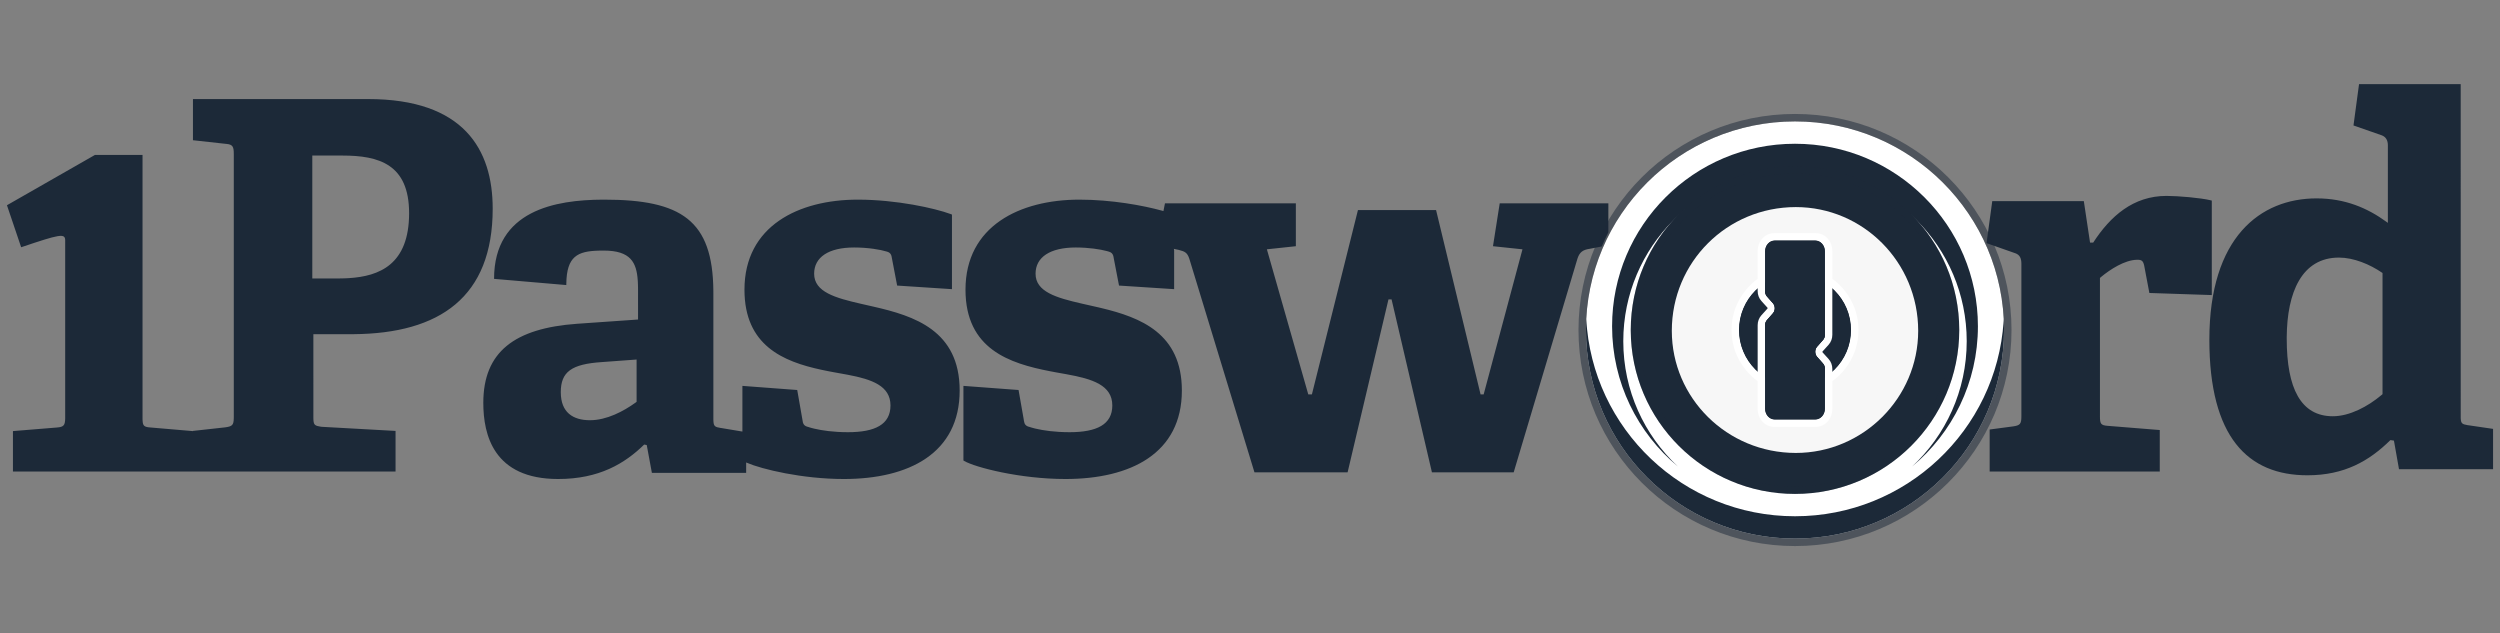
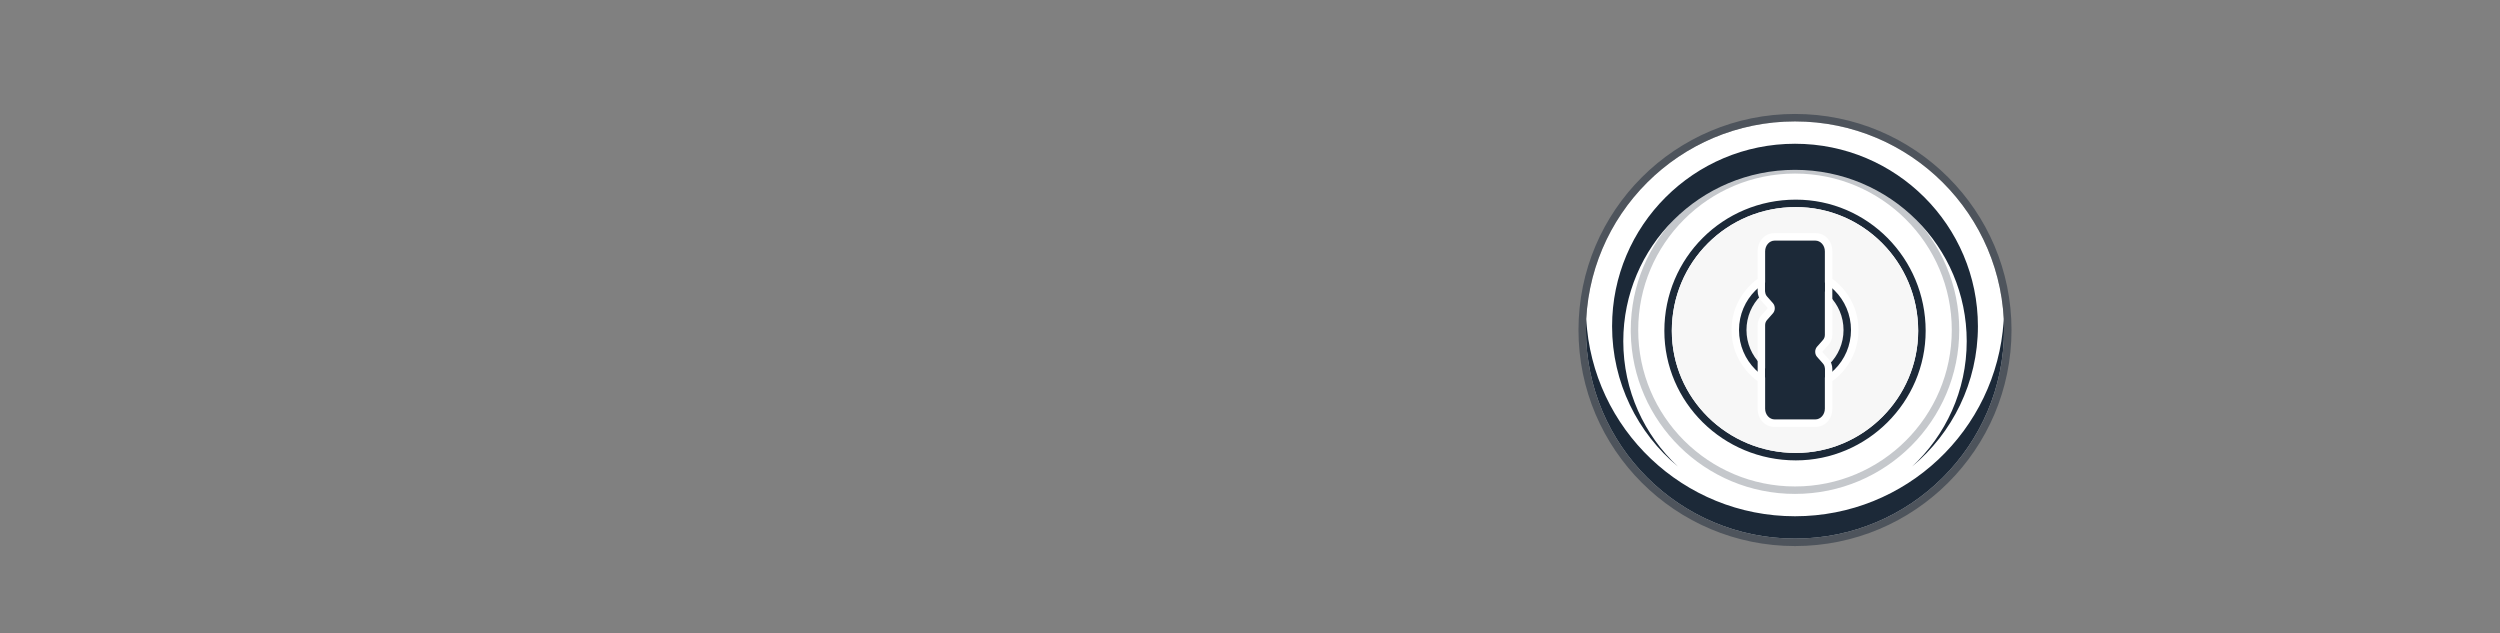
<svg xmlns="http://www.w3.org/2000/svg" width="229" height="58" viewBox="0 0 229 58" fill="none">
  <rect x="0" y="0" width="229" height="58" fill="#808080" stroke="none" />
-   <path fill-rule="evenodd" clip-rule="evenodd" d="M98.868 18.287C101.809 18.287 104.688 18.815 106.422 19.292L106.57 19.334L106.71 18.628H118.7V22.553L116.046 22.837L119.838 36.126H120.17L124.388 19.243H131.544L135.62 36.126H135.904L139.458 22.837L136.757 22.553L137.373 18.628H147.326L147.325 21.275C147.11 21.699 146.91 22.133 146.727 22.575L145.619 22.79C144.982 22.881 144.694 23.103 144.504 23.666L144.482 23.735L138.653 43.267H131.165L127.468 27.424H127.184L123.44 43.267H114.909L108.938 23.688C108.756 23.144 108.531 23.035 108.012 22.902L107.942 22.884L107.524 22.795L107.551 22.902V26.487L102.502 26.158L102.03 23.707C101.983 23.329 101.888 23.141 101.559 23.047L101.408 23.003C100.77 22.831 99.714 22.67 98.538 22.67C96.178 22.67 94.857 23.565 94.857 25.073C94.857 26.721 96.745 27.273 99.087 27.808L100.668 28.167L100.886 28.219C104.464 29.078 108.259 30.53 108.259 35.771C108.259 41.521 103.588 43.877 97.594 43.877C93.413 43.877 89.322 42.805 88.325 42.227L88.25 42.181V35.347L93.3 35.724L93.772 38.411L93.787 38.525C93.839 38.87 93.954 39.032 94.338 39.117L94.449 39.153L94.575 39.189L94.716 39.227L94.878 39.267C95.559 39.427 96.617 39.589 97.972 39.589C100.472 39.589 101.888 38.882 101.888 37.138C101.888 35.284 100.062 34.706 97.712 34.284L96.637 34.091L96.18 34.004C92.499 33.289 88.439 31.994 88.439 26.535C88.439 20.691 93.441 18.287 98.868 18.287ZM55.347 18.287C62.41 18.287 65.286 20.181 65.343 26.621L65.344 26.817L65.344 38.338L65.346 38.465L65.35 38.577L65.358 38.68C65.394 39.033 65.523 39.124 65.968 39.193L66.095 39.212L68.004 39.531V35.347L73.026 35.724L73.496 38.411C73.542 38.835 73.637 39.023 74.059 39.117L74.169 39.153L74.295 39.189L74.435 39.227L74.597 39.267C75.274 39.427 76.326 39.589 77.674 39.589C80.16 39.589 81.568 38.882 81.568 37.138C81.568 35.346 79.871 34.746 77.647 34.327L76.331 34.088L75.876 34.002L75.547 33.935L75.225 33.868C71.758 33.118 68.193 31.665 68.193 26.535C68.193 20.691 73.167 18.287 78.564 18.287C82.147 18.287 85.643 19.079 87.06 19.6L87.2 19.654V26.487L82.178 26.158L81.709 23.707C81.663 23.329 81.568 23.141 81.24 23.047C80.63 22.859 79.504 22.67 78.237 22.67C75.89 22.67 74.575 23.565 74.575 25.073C74.575 26.75 76.519 27.291 78.903 27.836L80.019 28.09C83.727 28.938 87.905 30.258 87.905 35.771C87.905 41.521 83.259 43.877 77.298 43.877C73.501 43.877 69.786 42.985 68.414 42.389L68.348 42.36V43.312H59.712L59.242 40.767L59.008 40.72C57.225 42.464 54.878 43.877 51.123 43.877C45.21 43.877 44.271 39.825 44.271 36.902C44.271 32.237 47.123 30.065 52.873 29.657L58.445 29.268L58.444 26.585L58.442 26.318L58.438 26.142L58.429 25.884L58.42 25.717C58.312 24.037 57.768 22.953 55.3 22.953L55.012 22.955L54.827 22.959C52.913 23.013 51.905 23.473 51.875 25.991L51.874 26.111L45.256 25.544C45.256 19.246 50.914 18.305 55.217 18.287L55.347 18.287ZM225.399 7.709L225.401 38.248L225.405 38.357C225.427 38.767 225.535 38.865 226.013 38.94L228.364 39.285V42.976H219.748L219.284 40.36L218.96 40.313C217.015 42.228 214.745 43.536 211.363 43.536C205.897 43.536 202.377 40.033 202.377 31.111C202.377 21.722 207.055 18.172 212.197 18.172C214.82 18.172 216.869 19.063 218.602 20.322L218.729 20.415V13.315C218.729 12.872 218.562 12.555 218.19 12.404L218.126 12.38L215.579 11.493L216.088 7.709H225.399ZM198.454 17.945C199.514 17.945 201.597 18.123 202.51 18.35L202.6 18.373V27.028L196.882 26.837L196.405 24.317C196.31 23.889 196.167 23.794 195.786 23.794C194.62 23.794 193.243 24.721 192.489 25.345L192.355 25.459L192.355 38.142C192.359 38.809 192.425 38.956 193.053 39.006L197.835 39.391V43.195H182.253V39.343L184.397 39.058C185.043 38.966 185.153 38.829 185.159 38.174L185.159 24.175C185.159 23.675 185.029 23.349 184.603 23.197L184.54 23.176L181.993 22.281L181.972 22.234L182.491 18.421H190.878L191.449 22.225H191.735C193.308 19.8 195.405 17.945 198.454 17.945ZM33.722 9.074C42.481 9.074 45.131 13.693 45.131 19.113C45.131 27.231 40.26 30.545 32.399 30.611L32.16 30.612H28.704L28.705 38.286L28.708 38.405L28.714 38.515C28.744 38.909 28.866 39.005 29.337 39.077L29.462 39.095L36.232 39.472V43.195H17.675L17.675 43.184L17.654 43.195H1.186V39.488L5.221 39.159C5.834 39.115 5.956 38.949 5.97 38.355L5.971 38.221V22.017C5.971 21.345 5.465 21.456 1.938 22.648L0.637 18.8L8.697 14.192H13.056L13.056 38.29L13.057 38.417L13.062 38.53C13.086 38.995 13.204 39.111 13.743 39.154L13.807 39.159L17.654 39.488L17.675 39.498L17.675 39.472L20.657 39.142C21.275 39.054 21.399 38.925 21.413 38.334L21.415 38.2V14.117C21.415 13.434 21.326 13.234 20.721 13.179L20.657 13.174L17.675 12.845V9.074H33.722ZM58.312 32.933L55.121 33.167C52.354 33.353 51.368 34.054 51.368 35.922C51.368 37.791 52.494 38.492 54.043 38.492C55.59 38.492 57.137 37.657 58.213 36.882L58.312 36.81V32.933ZM214.246 23.595C210.847 23.595 209.493 26.771 209.464 30.892L209.464 31.026C209.464 35.589 210.764 38.128 213.689 38.128C215.222 38.128 216.887 37.241 218.13 36.198L218.239 36.106V25.006C217.078 24.206 215.592 23.595 214.246 23.595ZM31.375 14.249H28.607V25.506L31.046 25.505L31.23 25.504L31.503 25.497L31.679 25.491L31.939 25.478C34.733 25.307 37.474 24.249 37.474 19.527C37.474 15.043 34.706 14.249 31.375 14.249Z" fill="#1C2938" />
  <path fill-rule="evenodd" clip-rule="evenodd" d="M145.274 30.229C145.274 40.782 153.847 49.337 164.422 49.337C174.997 49.337 183.57 40.782 183.57 30.229C183.57 19.676 174.997 11.121 164.422 11.121C153.847 11.121 145.274 19.676 145.274 30.229Z" fill="white" />
-   <path fill-rule="evenodd" clip-rule="evenodd" d="M164.422 15.216C172.731 15.216 179.467 21.938 179.467 30.229C179.467 38.521 172.731 45.242 164.422 45.242C156.113 45.242 149.377 38.521 149.377 30.229C149.377 21.938 156.113 15.216 164.422 15.216Z" fill="#1C2938" />
  <path opacity="0.5" d="M144.59 30.229C144.59 41.159 153.469 50.019 164.422 50.019C175.375 50.019 184.254 41.159 184.254 30.229C184.254 19.299 175.375 10.439 164.422 10.439C153.469 10.439 144.59 19.299 144.59 30.229ZM145.274 30.229C145.274 19.677 153.846 11.121 164.422 11.121C174.999 11.121 183.571 19.677 183.571 30.229C183.571 40.781 174.999 49.337 164.422 49.337C153.846 49.337 145.274 40.781 145.274 30.229Z" fill="#1C2938" />
  <path fill-rule="evenodd" clip-rule="evenodd" d="M183.543 29.205C183.561 29.544 183.57 29.886 183.57 30.229C183.57 40.782 174.997 49.337 164.422 49.337C153.847 49.337 145.274 40.782 145.274 30.229C145.274 29.886 145.283 29.544 145.301 29.205C145.834 39.282 154.191 47.289 164.422 47.289C174.574 47.289 182.881 39.405 183.53 29.438L183.543 29.205ZM164.422 13.168C173.675 13.168 181.177 20.654 181.177 29.888C181.177 35.05 178.832 39.666 175.148 42.733C178.226 39.868 180.151 35.784 180.151 31.253C180.151 22.584 173.109 15.557 164.422 15.557C155.735 15.557 148.693 22.584 148.693 31.253C148.693 35.784 150.618 39.868 153.696 42.733C150.012 39.666 147.667 35.05 147.667 29.888C147.667 20.654 155.169 13.168 164.422 13.168Z" fill="#1C2938" />
  <path opacity="0.256" d="M164.422 15.216C172.732 15.216 179.467 21.939 179.467 30.229C179.467 38.52 172.732 45.242 164.422 45.242C156.195 45.242 149.512 38.653 149.379 30.477L149.377 30.229C149.377 21.939 156.112 15.216 164.422 15.216ZM164.422 15.898C156.491 15.898 150.061 22.314 150.061 30.229C150.061 38.144 156.491 44.56 164.422 44.56C172.353 44.56 178.783 38.144 178.783 30.229C178.783 22.314 172.353 15.898 164.422 15.898Z" fill="#1C2938" />
  <path d="M164.498 18.287C157.813 18.287 152.455 23.634 152.455 30.305C152.455 36.849 157.838 42.171 164.498 42.171C171.032 42.171 176.39 36.825 176.39 30.305C176.39 23.658 171.056 18.287 164.498 18.287ZM164.498 18.969C170.654 18.969 175.706 24.01 175.706 30.305C175.706 36.448 170.654 41.489 164.498 41.489C158.19 41.489 153.138 36.448 153.138 30.305C153.138 24.01 158.19 18.969 164.498 18.969Z" fill="#1C2938" />
  <path fill-rule="evenodd" clip-rule="evenodd" d="M164.498 18.969C170.654 18.969 175.706 24.01 175.706 30.305C175.706 36.448 170.654 41.489 164.498 41.489C158.19 41.489 153.138 36.448 153.138 30.305C153.138 24.01 158.19 18.969 164.498 18.969Z" fill="#F7F7F7" />
-   <path fill-rule="evenodd" clip-rule="evenodd" d="M169.551 30.229C169.551 33.056 167.255 35.347 164.422 35.347C161.589 35.347 159.293 33.056 159.293 30.229C159.293 27.402 161.589 25.111 164.422 25.111C167.255 25.111 169.551 27.402 169.551 30.229Z" fill="#1C2938" />
  <path d="M164.422 24.428C161.212 24.428 158.609 27.025 158.609 30.229C158.609 33.432 161.212 36.029 164.422 36.029C167.633 36.029 170.235 33.432 170.235 30.229C170.235 27.025 167.633 24.428 164.422 24.428ZM164.422 25.111C167.255 25.111 169.551 27.402 169.551 30.229C169.551 33.056 167.255 35.347 164.422 35.347C161.59 35.347 159.293 33.056 159.293 30.229C159.293 27.402 161.59 25.111 164.422 25.111Z" fill="white" />
  <path d="M164.422 25.111C167.255 25.111 169.551 27.402 169.551 30.229C169.551 33.056 167.255 35.347 164.422 35.347C161.589 35.347 159.293 33.056 159.293 30.229C159.293 27.402 161.589 25.111 164.422 25.111ZM164.422 25.793C161.967 25.793 159.977 27.779 159.977 30.229C159.977 32.679 161.967 34.665 164.422 34.665C166.877 34.665 168.867 32.679 168.867 30.229C168.867 27.779 166.877 25.793 164.422 25.793Z" fill="#1C2938" />
  <path d="M166.329 21.358H162.515C161.67 21.358 161.002 22.096 161.002 22.986V26.668C161.002 27.003 161.124 27.327 161.343 27.57L161.904 28.19C161.917 28.205 161.917 28.245 161.904 28.26L161.343 28.88C161.124 29.123 161.002 29.447 161.002 29.782V37.472C161.002 38.362 161.67 39.1 162.515 39.1H166.329C167.174 39.1 167.841 38.362 167.841 37.472V33.79C167.841 33.455 167.72 33.131 167.501 32.888L166.94 32.268C166.927 32.253 166.927 32.213 166.94 32.198L167.501 31.578C167.72 31.335 167.841 31.011 167.841 30.676V22.986C167.841 22.096 167.174 21.358 166.329 21.358ZM166.285 22.053C166.767 22.053 167.157 22.494 167.157 23.039V30.673C167.157 30.847 167.096 31.015 166.987 31.138L166.442 31.754C166.215 32.011 166.215 32.427 166.442 32.684L166.987 33.3C167.096 33.423 167.157 33.59 167.157 33.765V37.419C167.157 37.964 166.767 38.405 166.285 38.405H162.558C162.077 38.405 161.686 37.964 161.686 37.419V29.785C161.686 29.61 161.748 29.443 161.857 29.32L162.402 28.704C162.629 28.447 162.629 28.031 162.402 27.774L161.857 27.158C161.748 27.035 161.686 26.867 161.686 26.693V23.039C161.686 22.494 162.077 22.053 162.558 22.053H166.285Z" fill="white" />
  <path fill-rule="evenodd" clip-rule="evenodd" d="M161.686 26.687V23.027C161.686 22.482 162.076 22.04 162.558 22.04H166.285C166.767 22.04 167.157 22.482 167.157 23.027V30.674C167.157 30.848 167.096 31.016 166.987 31.139L166.442 31.756C166.215 32.014 166.215 32.431 166.442 32.688L166.987 33.305C167.096 33.428 167.157 33.596 167.157 33.77V37.43C167.157 37.976 166.767 38.418 166.285 38.418H162.558C162.076 38.418 161.686 37.976 161.686 37.43V29.784C161.686 29.609 161.747 29.442 161.856 29.319L162.401 28.701C162.628 28.444 162.628 28.027 162.401 27.77L161.856 27.153C161.747 27.029 161.686 26.862 161.686 26.687Z" fill="#1C2938" />
-   <path d="M166.285 22.04C166.767 22.04 167.157 22.482 167.157 23.027V30.674C167.157 30.848 167.096 31.016 166.987 31.139L166.442 31.756C166.215 32.014 166.215 32.431 166.442 32.688L166.987 33.305C167.096 33.428 167.157 33.596 167.157 33.77V37.43C167.157 37.976 166.767 38.418 166.285 38.418H162.558C162.076 38.418 161.686 37.976 161.686 37.43V29.784C161.686 29.609 161.747 29.442 161.856 29.319L162.401 28.701C162.628 28.444 162.628 28.027 162.401 27.77L161.856 27.153C161.747 27.029 161.686 26.862 161.686 26.687V23.027C161.686 22.482 162.076 22.04 162.558 22.04H166.285ZM166.186 22.741L162.657 22.736C162.518 22.736 162.388 22.866 162.372 23.049L162.37 23.089V26.716C162.37 26.727 162.372 26.736 162.375 26.743L162.38 26.751L162.951 27.363C163.397 27.841 163.413 28.591 162.997 29.089L162.951 29.141L162.38 29.753C162.377 29.757 162.373 29.764 162.371 29.773L162.37 29.788V37.369C162.37 37.559 162.491 37.701 162.627 37.719L162.657 37.721L166.186 37.726C166.325 37.726 166.455 37.597 166.471 37.413L166.473 37.373V33.746C166.473 33.735 166.471 33.726 166.468 33.719L166.463 33.712L165.892 33.099C165.446 32.621 165.43 31.871 165.846 31.373L165.892 31.321L166.463 30.709C166.466 30.705 166.47 30.698 166.472 30.689L166.473 30.675V23.094C166.473 22.903 166.352 22.761 166.216 22.743L166.186 22.741Z" fill="#1C2938" />
</svg>